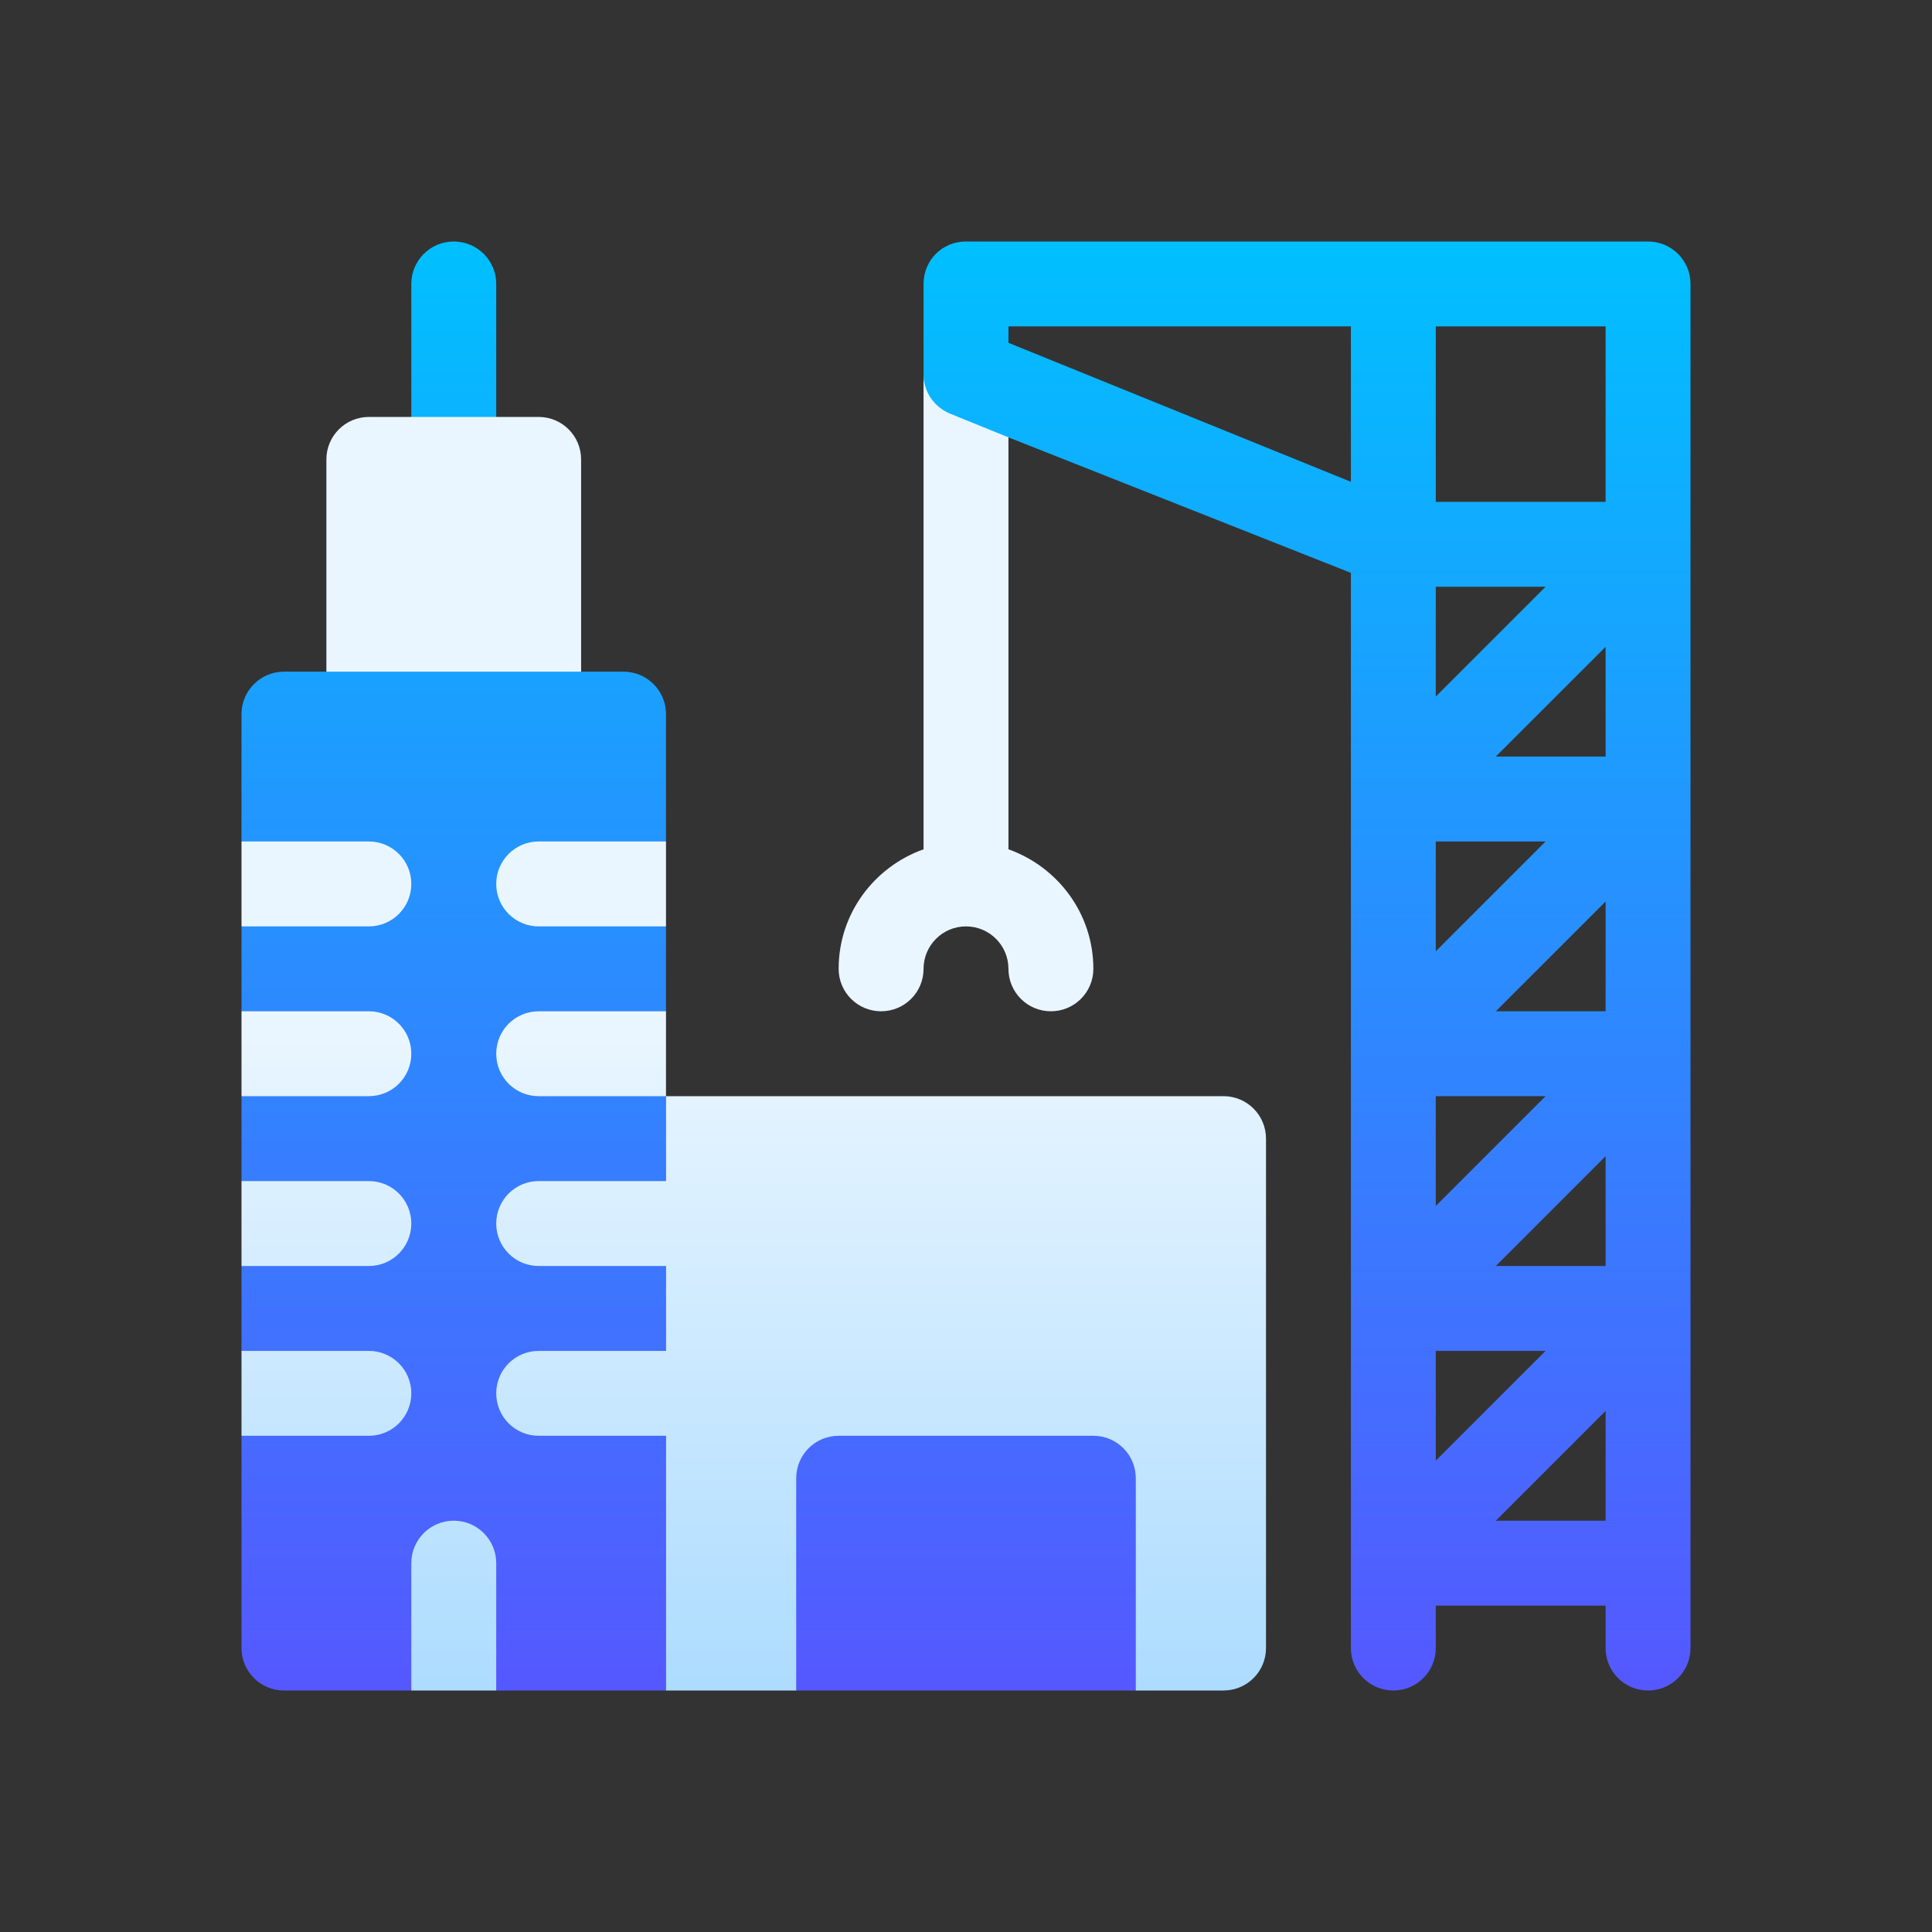
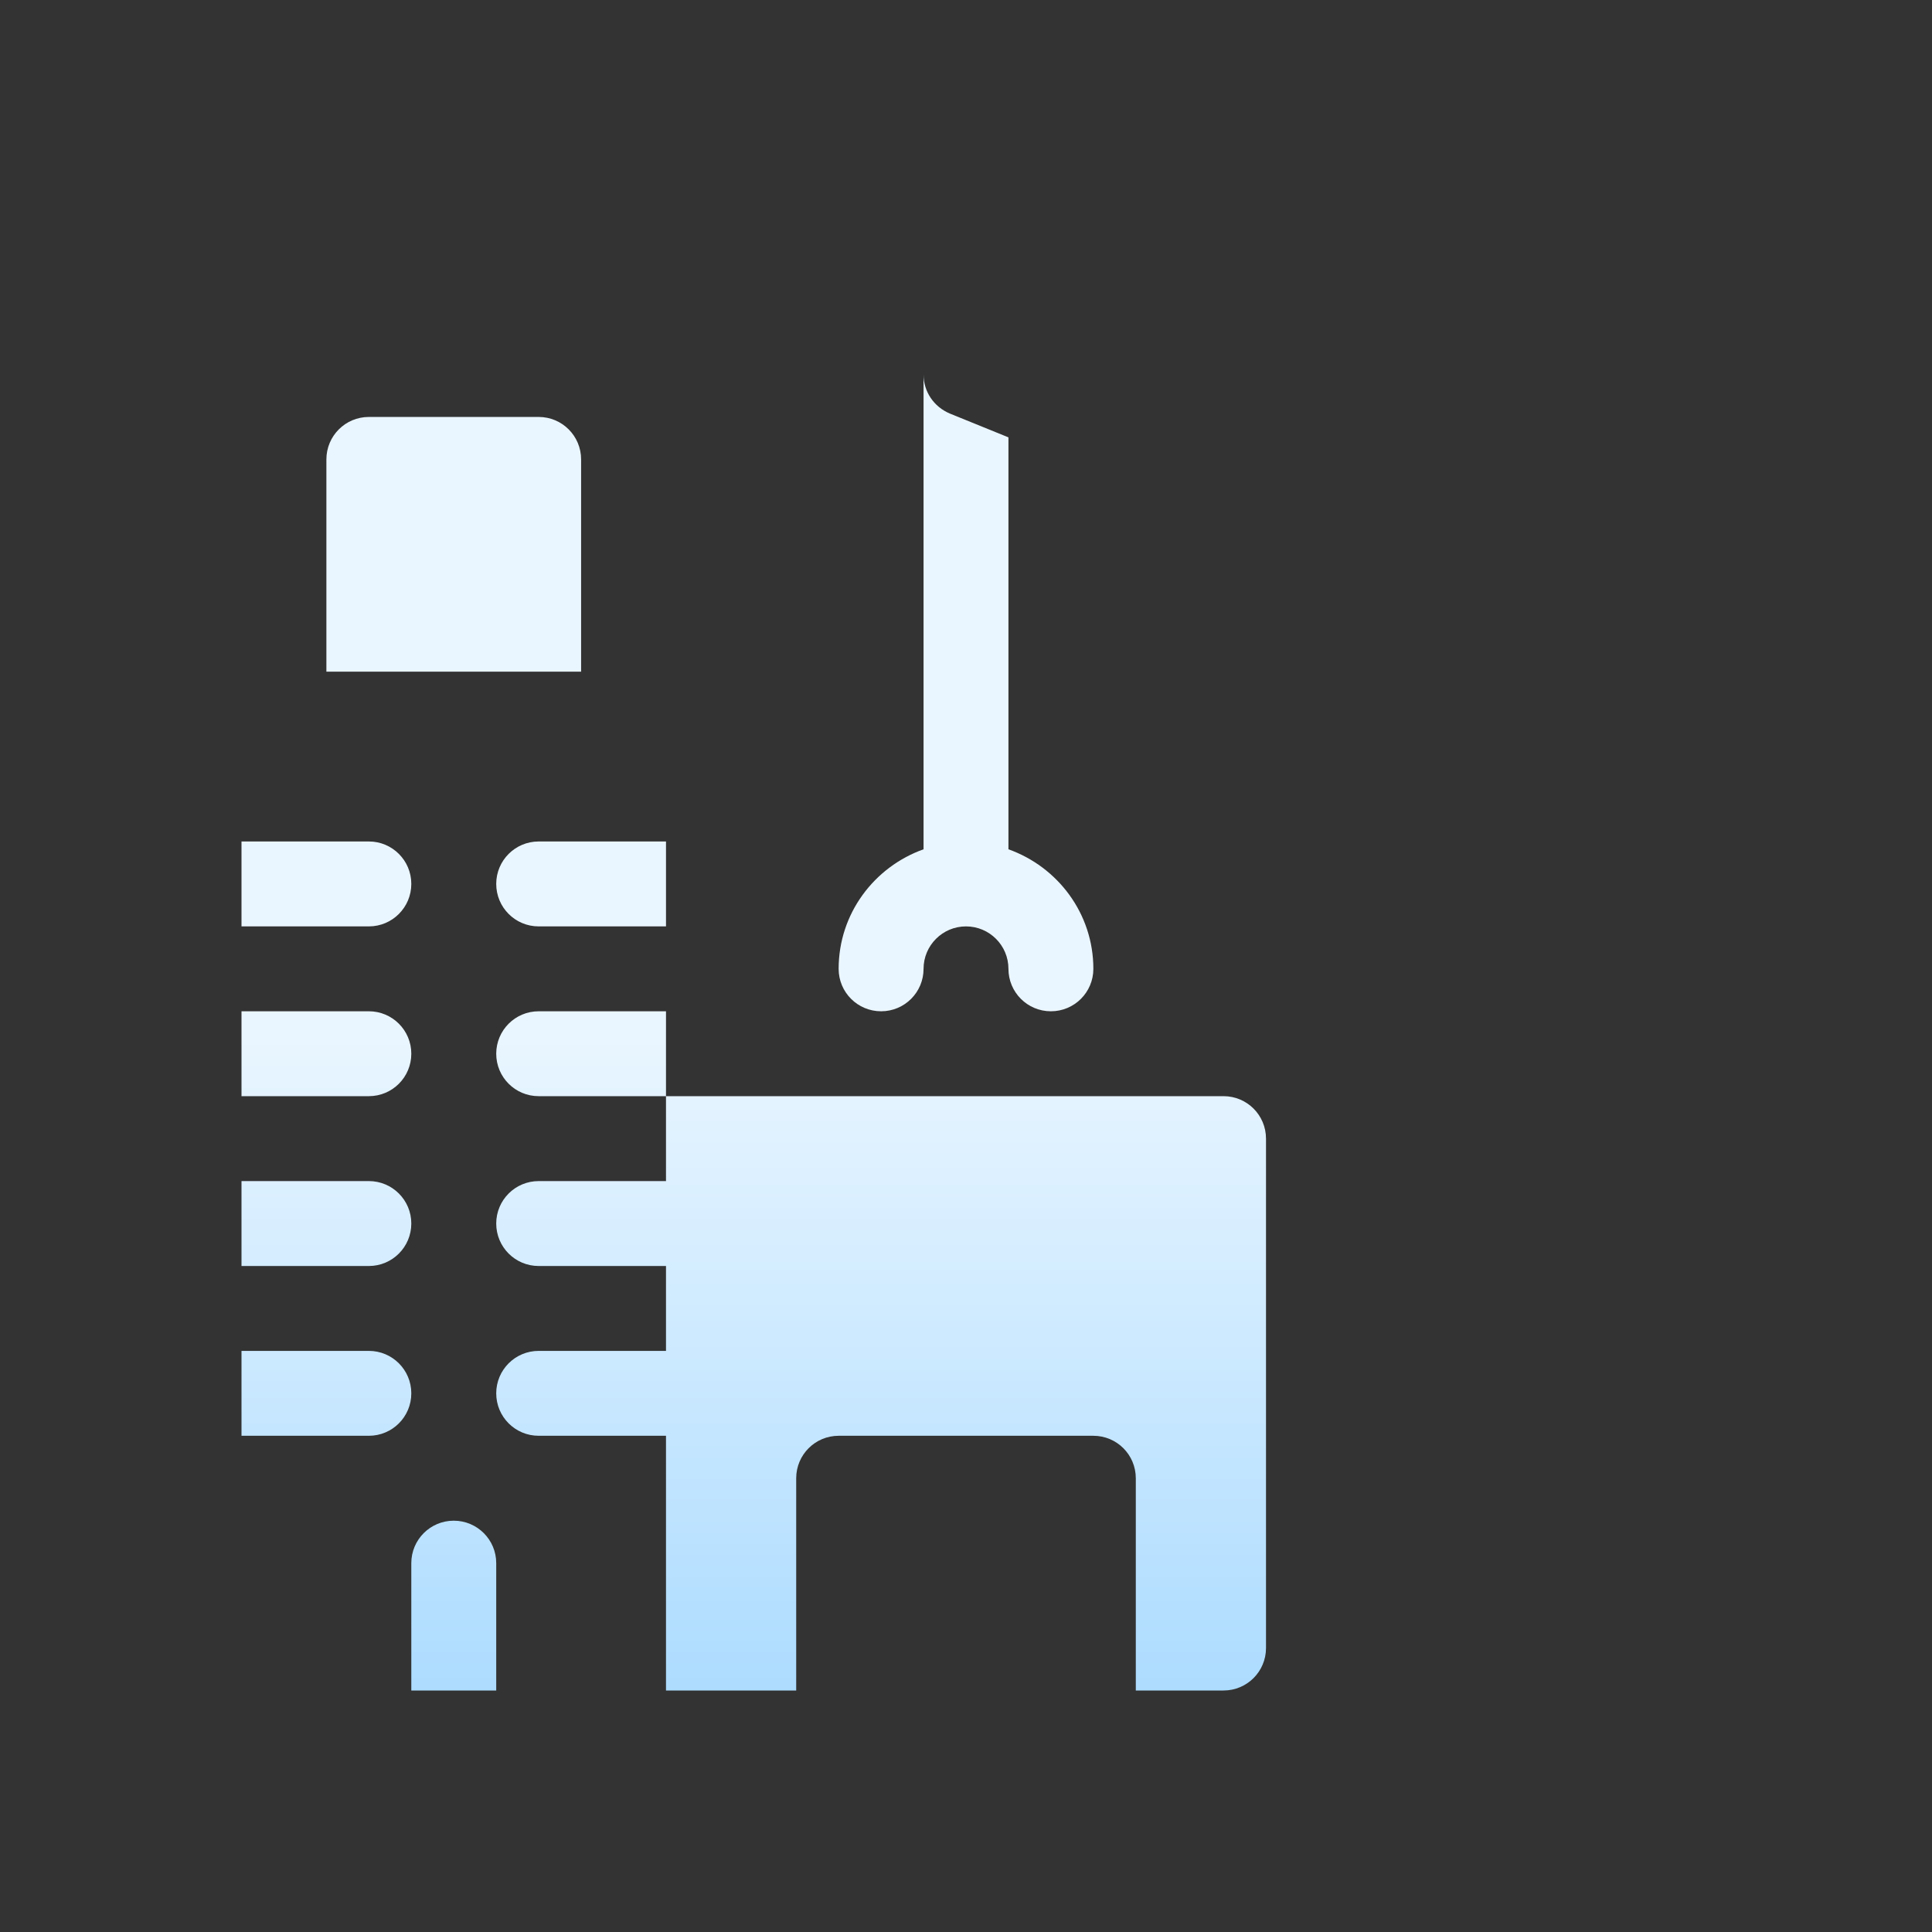
<svg xmlns="http://www.w3.org/2000/svg" width="64" height="64" viewBox="0 0 64 64" fill="none">
  <rect x="0" y="0" width="64" height="64" fill="#333333" stroke="none" />
-   <path d="M20.656 22.25H19.25L16.438 20.844H13.625L10.812 22.25H9.406C8.63 22.25 8 22.88 8 23.656V27.875L10.812 29.281L8 30.688V33.5L10.812 34.906L8 36.312V39.125L10.812 40.531L8 41.938V44.75L10.812 46.156L8 47.562V54.594C8 55.37 8.63 56 9.406 56H13.625L15.031 53.188L16.438 56H22.062V47.562L19.25 46.156L22.062 44.75V41.938L19.25 40.531L22.062 39.125V36.312L19.25 34.906L22.062 33.5V30.688L19.25 29.281L22.062 27.875V23.656C22.062 22.88 21.433 22.25 20.656 22.25ZM15.031 16.625C15.809 16.625 16.438 15.996 16.438 15.219V9.406C16.438 8.629 15.809 8 15.031 8C14.254 8 13.625 8.629 13.625 9.406V15.219C13.625 15.996 14.254 16.625 15.031 16.625ZM39.031 44.75H24.969C24.192 44.75 23.469 45.379 23.469 46.156V53.439L26.375 56H37.625L40.531 53.484V46.156C40.531 45.379 39.809 44.75 39.031 44.75ZM54.594 8H32C31.212 8 30.594 8.619 30.594 9.406V12.406C30.594 12.969 30.931 14.881 31.466 15.106L33.406 14.488L44.75 18.977V54.594C44.75 55.371 45.379 56 46.156 56C46.934 56 47.562 55.371 47.562 54.594V53.188H53.188V54.594C53.188 55.371 53.816 56 54.594 56C55.371 56 56 55.371 56 54.594C56 27.01 56 25.155 56 9.406C56 8.629 55.371 8 54.594 8ZM44.75 15.96L33.406 11.356V10.812H44.75V15.96ZM47.562 19.438H51.199L47.562 23.074V19.438ZM47.562 27.875H51.199L47.562 31.512V27.875ZM47.562 36.312H51.199L47.562 39.949V36.312ZM47.562 44.75H51.199L47.562 48.386V44.75ZM53.188 50.375H49.551L53.188 46.739V50.375ZM53.188 41.938H49.551L53.188 38.301V41.938ZM53.188 33.5H49.551L53.188 29.863V33.5ZM53.188 25.062H49.551L53.188 21.426V25.062ZM53.188 16.625H47.562V10.812H53.188V16.625Z" fill="url(#paint0_linear_6052)" />
  <path d="M13.625 29.281C13.625 28.504 12.996 27.875 12.219 27.875H8V30.688H12.219C12.996 30.688 13.625 30.058 13.625 29.281ZM13.625 34.906C13.625 34.129 12.996 33.5 12.219 33.5H8V36.312H12.219C12.996 36.312 13.625 35.684 13.625 34.906ZM16.438 29.281C16.438 30.058 17.067 30.688 17.844 30.688H22.062V27.875H17.844C17.067 27.875 16.438 28.504 16.438 29.281ZM29.188 33.5C29.965 33.5 30.594 32.871 30.594 32.094C30.594 31.318 31.224 30.688 32 30.688C32.776 30.688 33.406 31.318 33.406 32.094C33.406 32.871 34.035 33.5 34.812 33.5C35.59 33.5 36.219 32.871 36.219 32.094C36.219 30.263 35.04 28.716 33.406 28.134V14.488L31.466 13.7C30.931 13.475 30.594 12.969 30.594 12.406V28.134C28.96 28.716 27.781 30.263 27.781 32.094C27.781 32.871 28.41 33.5 29.188 33.5ZM19.25 15.219C19.25 14.441 18.621 13.812 17.844 13.812H12.219C11.441 13.812 10.812 14.441 10.812 15.219V22.25H19.25V15.219ZM13.625 40.531C13.625 39.754 12.996 39.125 12.219 39.125H8V41.938H12.219C12.996 41.938 13.625 41.309 13.625 40.531ZM17.844 33.5C17.067 33.5 16.438 34.129 16.438 34.906C16.438 35.684 17.067 36.312 17.844 36.312H22.062V33.5H17.844ZM12.219 44.75H8V47.562H12.219C12.996 47.562 13.625 46.934 13.625 46.156C13.625 45.379 12.996 44.75 12.219 44.75ZM40.531 36.312H22.062V39.125H17.844C17.067 39.125 16.438 39.754 16.438 40.531C16.438 41.309 17.067 41.938 17.844 41.938H22.062V44.75H17.844C17.067 44.75 16.438 45.379 16.438 46.156C16.438 46.934 17.067 47.562 17.844 47.562H22.062V56H26.375V48.969C26.375 48.191 27.004 47.562 27.781 47.562H36.219C36.996 47.562 37.625 48.191 37.625 48.969V56H40.531C41.309 56 41.938 55.371 41.938 54.594V37.719C41.938 36.941 41.309 36.312 40.531 36.312ZM15.031 50.375C14.254 50.375 13.625 51.004 13.625 51.781V56H16.438V51.781C16.438 51.004 15.809 50.375 15.031 50.375Z" fill="url(#paint1_linear_6052)" />
  <defs>
    <linearGradient id="paint0_linear_6052" x1="32" y1="56" x2="32" y2="8" gradientUnits="userSpaceOnUse">
      <stop stop-color="#5558FF" />
      <stop offset="1" stop-color="#00C0FF" />
    </linearGradient>
    <linearGradient id="paint1_linear_6052" x1="24.969" y1="56" x2="24.969" y2="12.406" gradientUnits="userSpaceOnUse">
      <stop stop-color="#ADDCFF" />
      <stop offset="0.503" stop-color="#EAF6FF" />
      <stop offset="1" stop-color="#EAF6FF" />
    </linearGradient>
  </defs>
</svg>